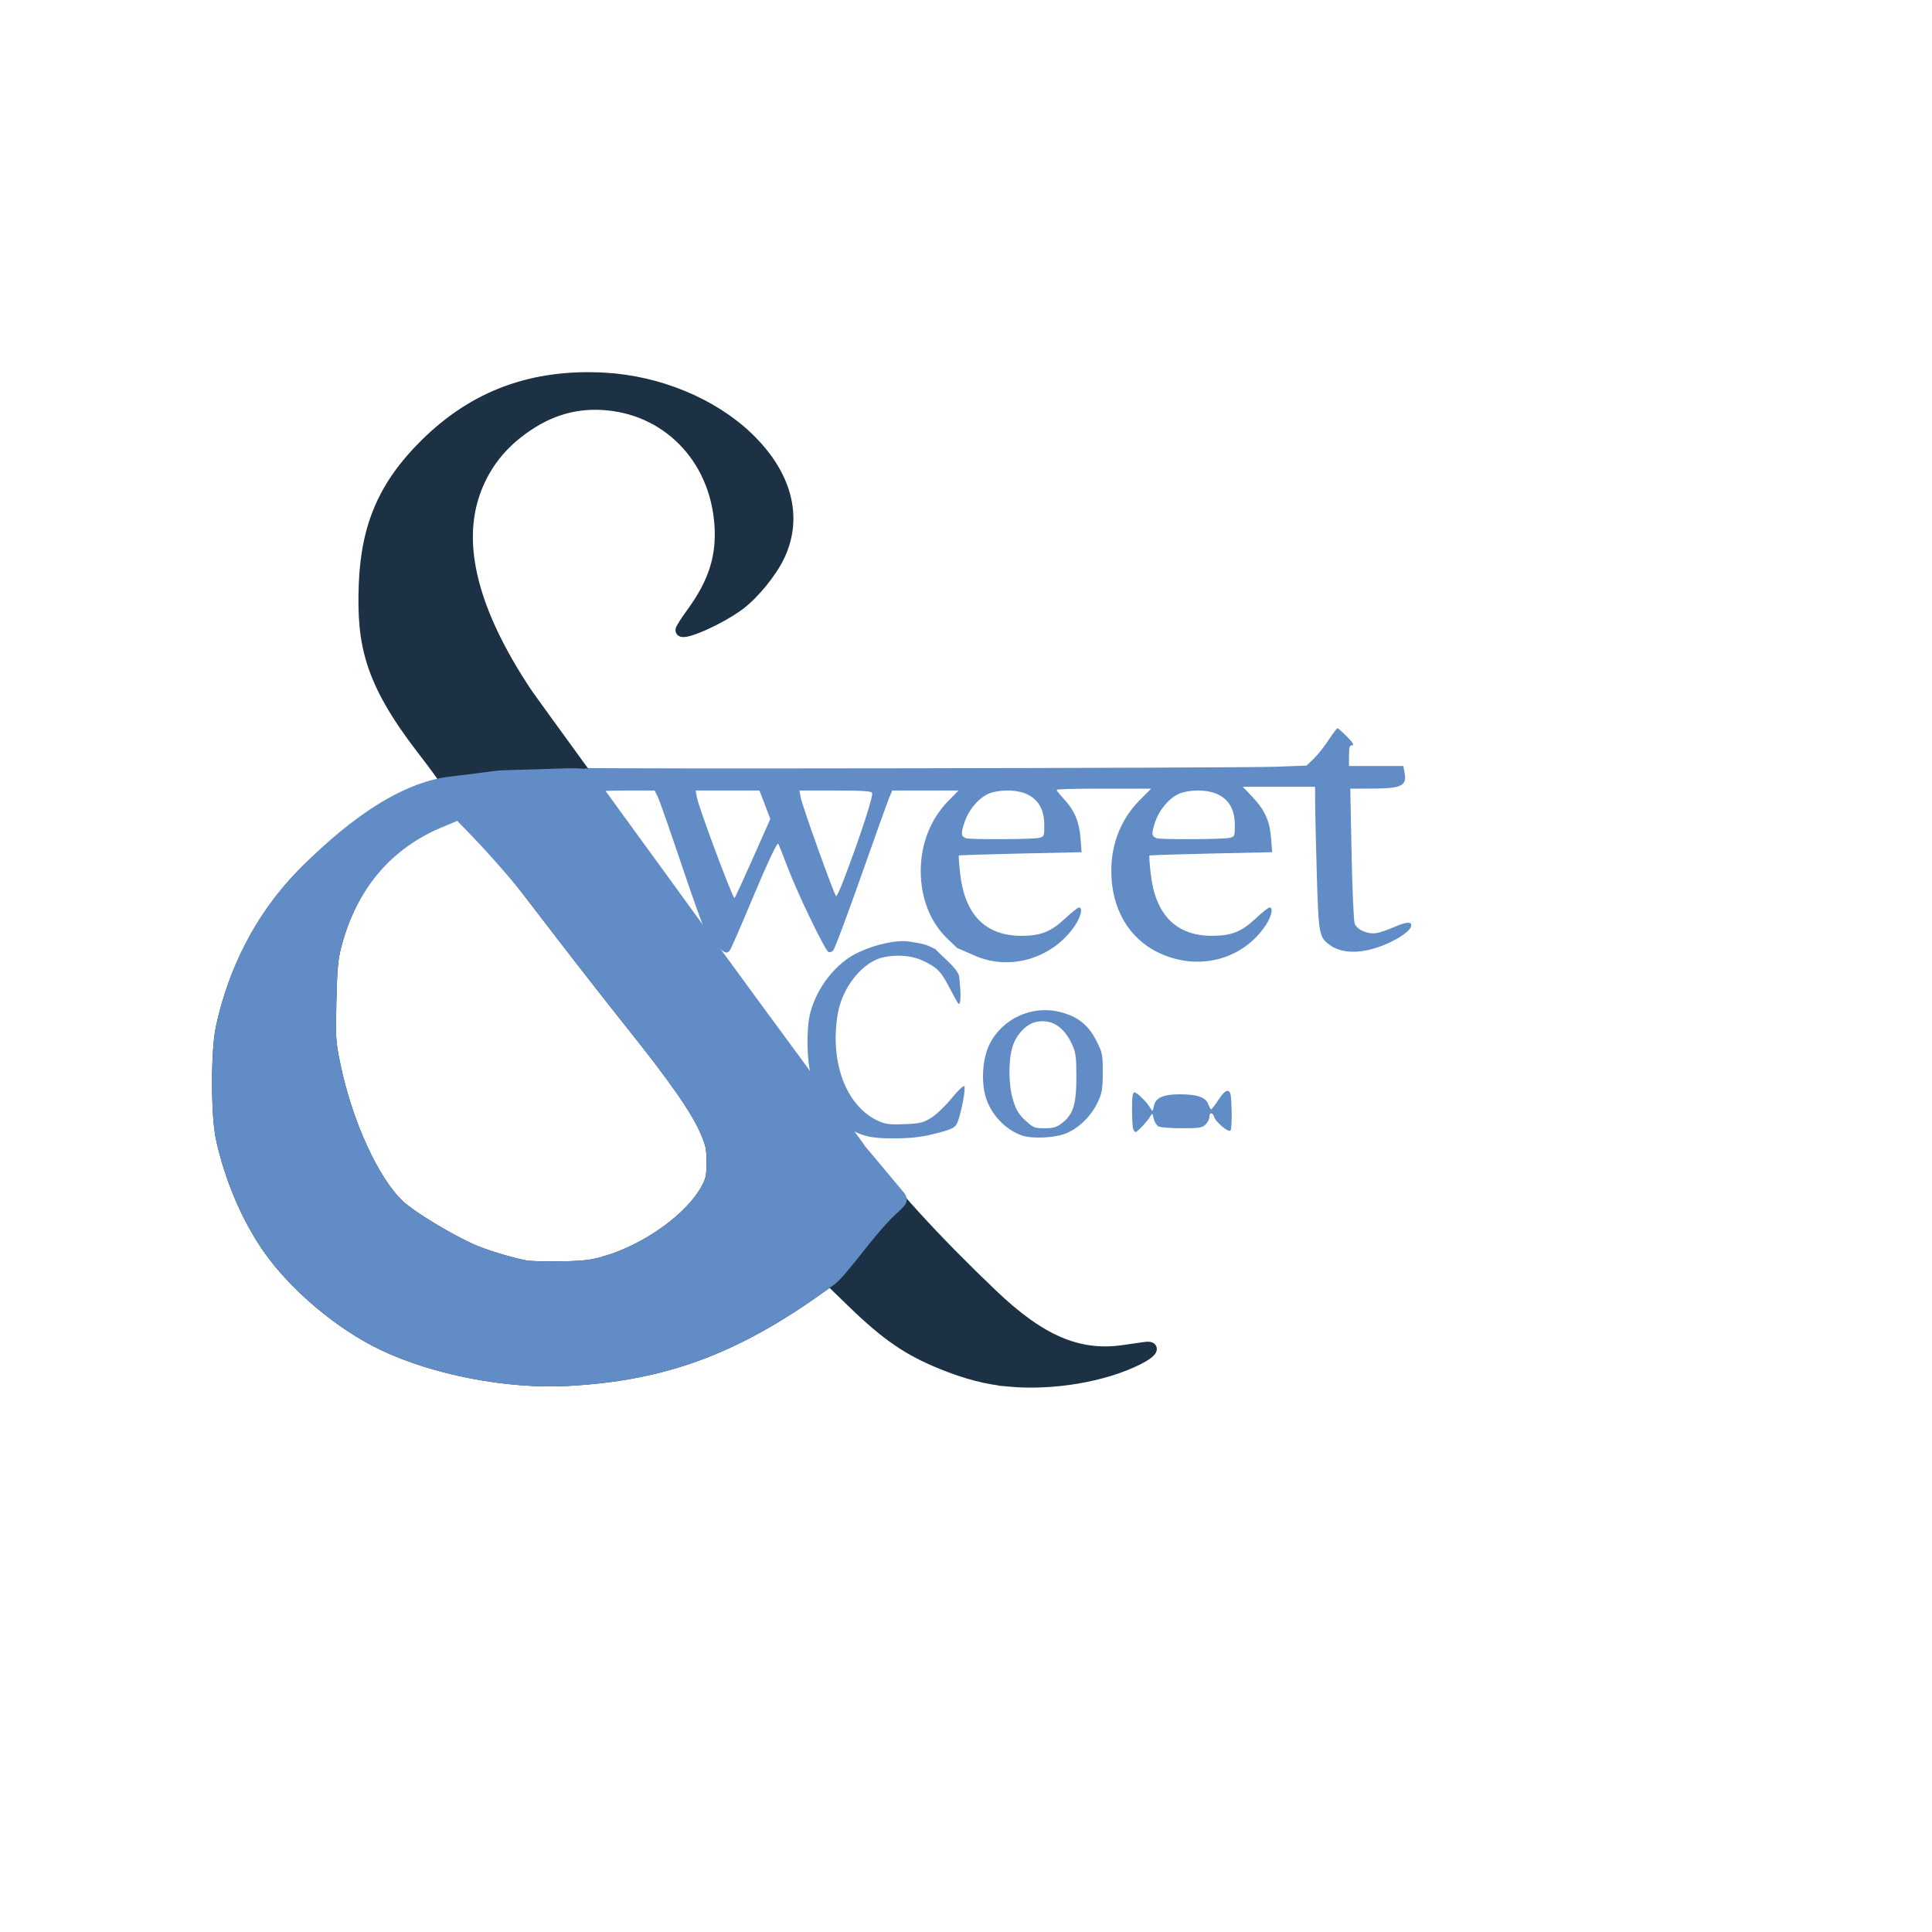
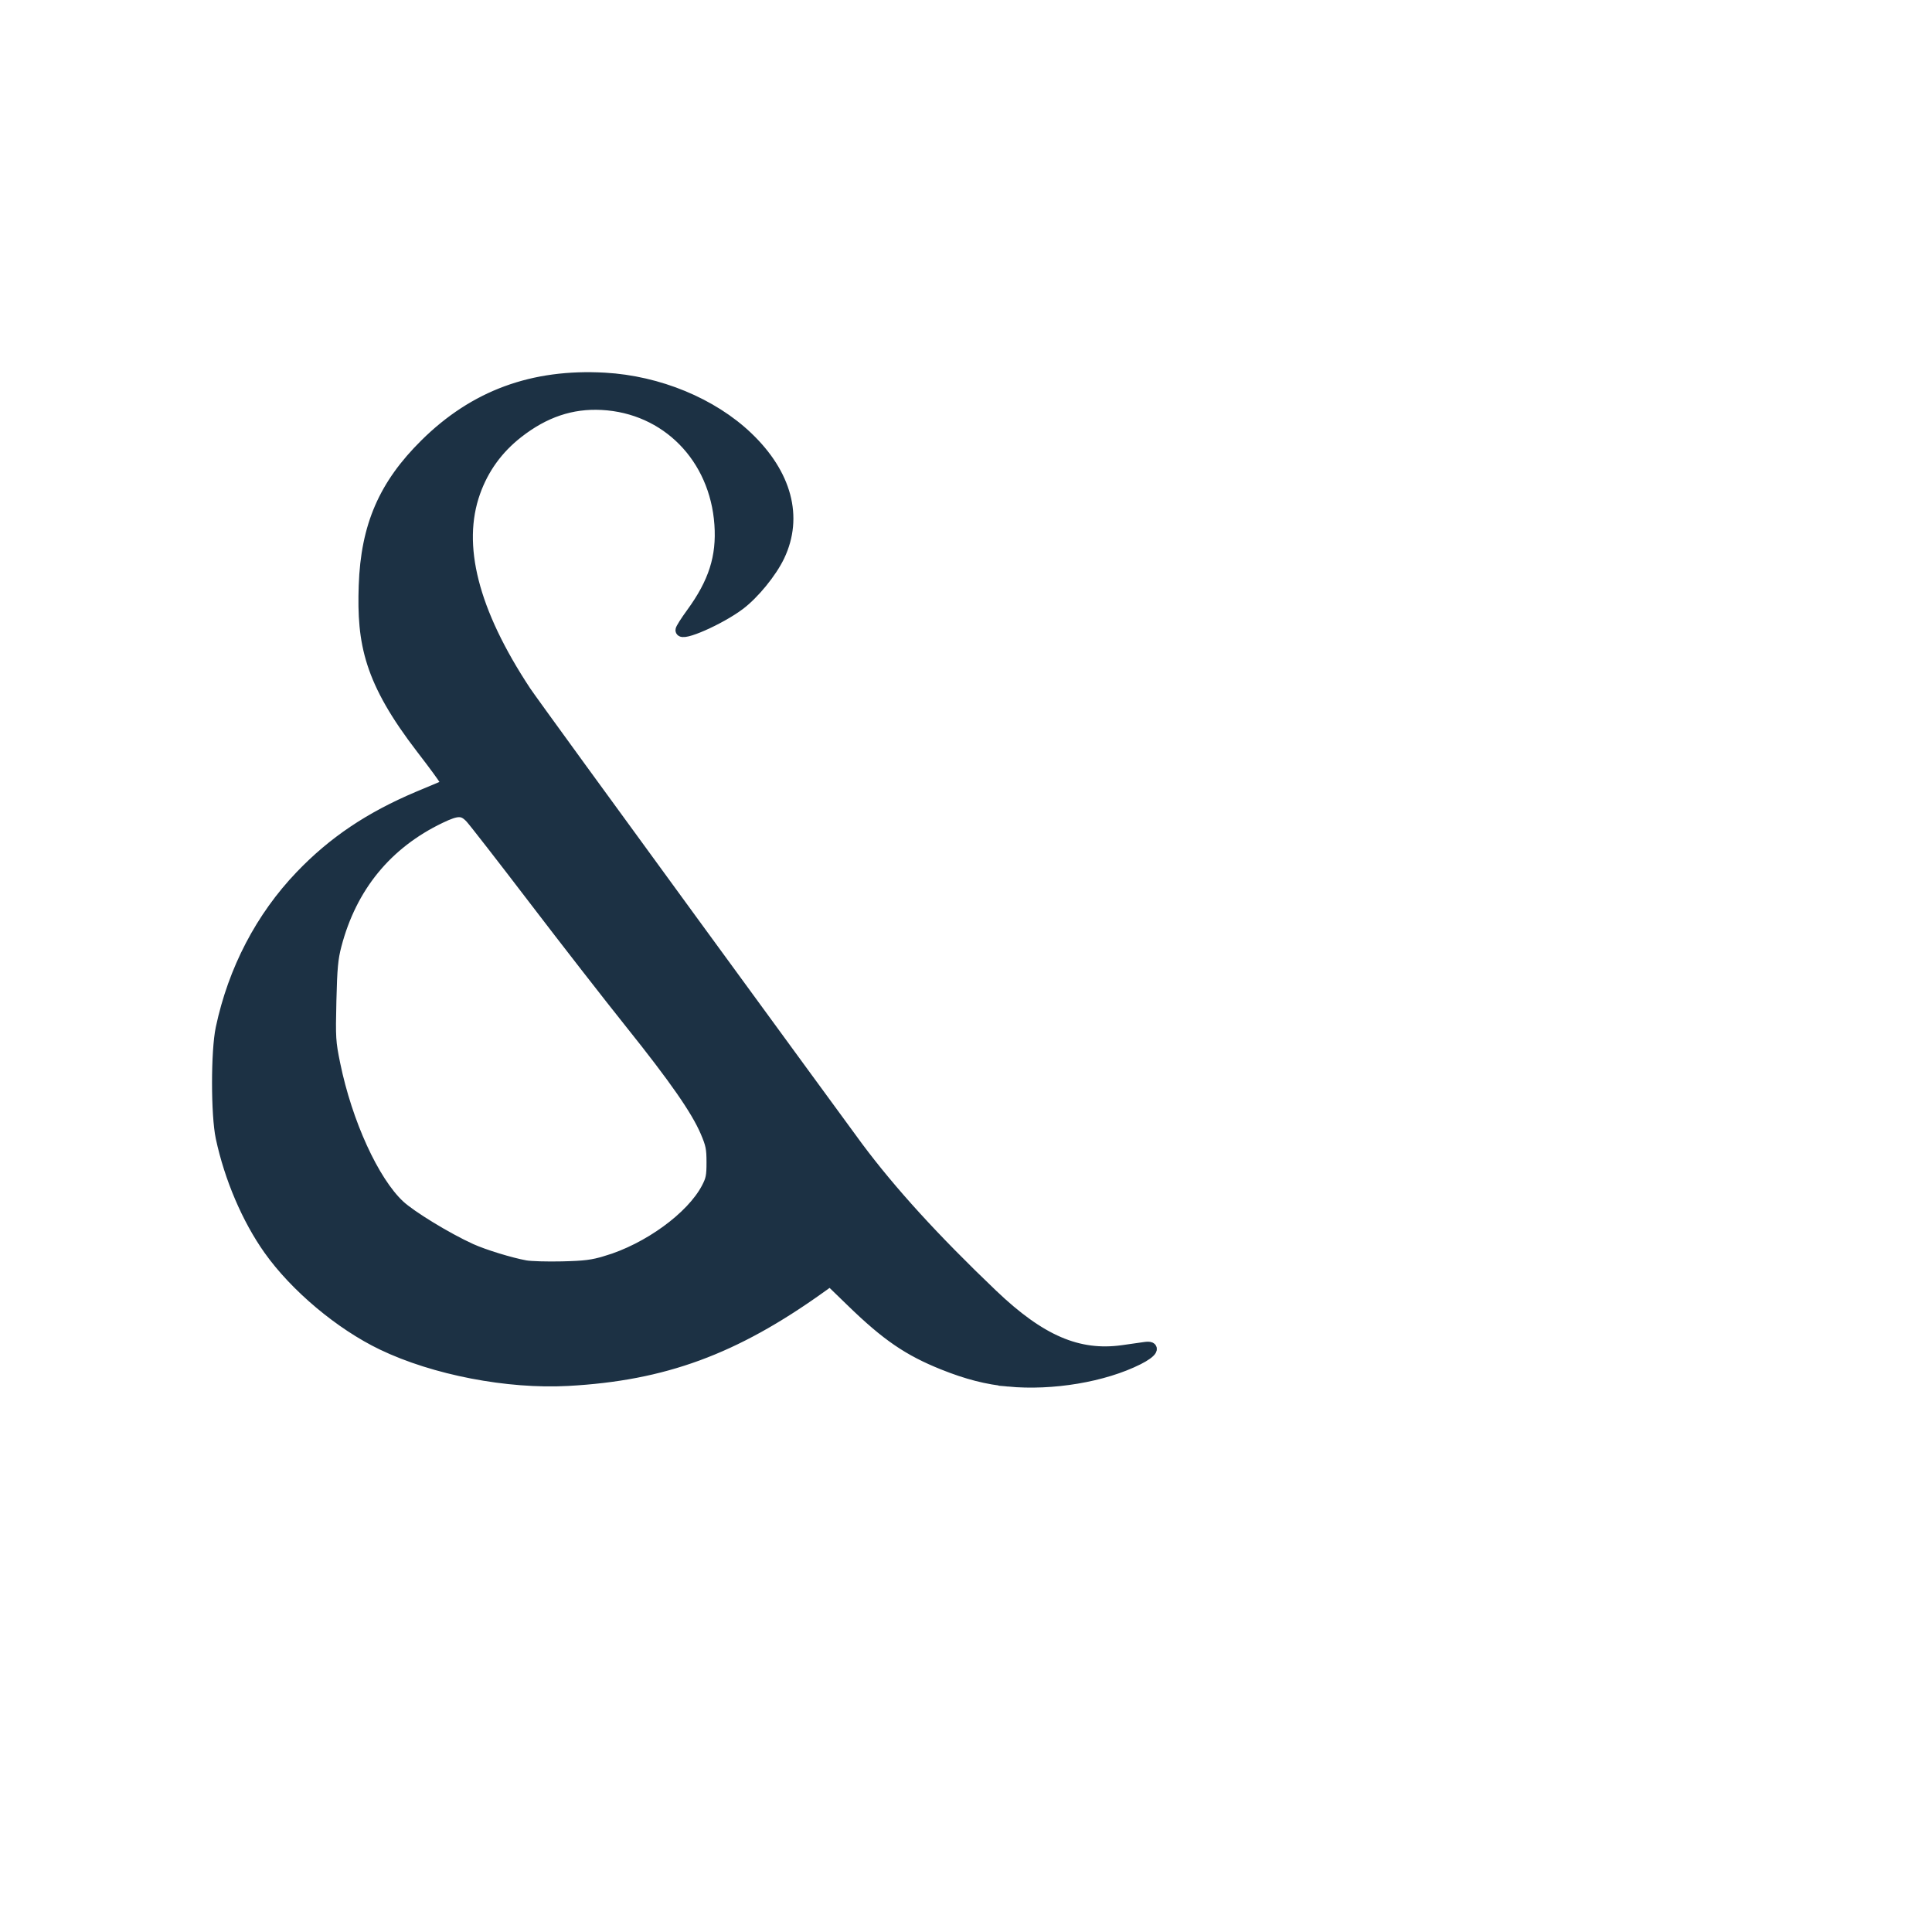
<svg xmlns="http://www.w3.org/2000/svg" xmlns:ns1="http://sodipodi.sourceforge.net/DTD/sodipodi-0.dtd" xmlns:ns2="http://www.inkscape.org/namespaces/inkscape" version="1.1" id="svg1" width="1024" height="1024" viewBox="0 0 1024 1024" ns1:docname="logov6.svg" ns2:version="1.4.2 (f4327f4, 2025-05-13)" ns2:export-filename="logov6.png" ns2:export-xdpi="96" ns2:export-ydpi="96">
  <defs id="defs1" />
  <ns1:namedview id="namedview1" pagecolor="#ffffff" bordercolor="#000000" borderopacity="0.25" ns2:showpageshadow="2" ns2:pageopacity="0.0" ns2:pagecheckerboard="0" ns2:deskcolor="#d1d1d1" ns2:zoom="0.57226562" ns2:cx="438.60751" ns2:cy="440.35495" ns2:window-width="1440" ns2:window-height="830" ns2:window-x="-6" ns2:window-y="-6" ns2:window-maximized="1" ns2:current-layer="g3" />
  <g ns2:groupmode="layer" ns2:label="Image copy" id="g3" style="display:inline">
-     <path style="display:inline;fill:#618cc5;fill-opacity:1;stroke:none" d="m 534.5,731.924 c -11.309,-1.059 -21.908,-3.775 -34.602,-8.868 -18.375,-7.372 -29.9,-15.258 -48.15,-32.946 l -11.752,-11.39 -5.248,3.757 C 389.196,715.084 351.791,728.817 301,731.581 c -31.921,1.737 -70.824,-5.772 -98.352,-18.985 -22.195,-10.653 -46.022,-30.643 -59.979,-50.323 C 131.186,646.082 121.927,624.42 117.333,603 c -2.592,-12.084 -2.602,-45.83 -0.018,-58 6.568,-30.937 21.116,-58.827 42.114,-80.74 17.271,-18.024 36.475,-30.936 62.235,-41.847 7.356,-3.115 13.584,-6.005 13.841,-6.421 0.257,-0.416 -5.039,-9.03 -11.769,-19.143 -25.143,-37.781 -31.503,-55.812 -30.456,-86.348 1.086,-31.684 10.439,-53.47 32.197,-75 26.027,-25.754 56.92,-37.127 95.022,-34.982 28.49,1.603 56.913,13.346 75.663,31.261 20.55,19.634 26.579,42.309 16.733,62.94 -4.122,8.638 -13.371,19.966 -20.955,25.667 C 381.472,328.255 361,337.253 361,333.985 c 0,-0.645 2.516,-4.619 5.592,-8.829 11.91,-16.306 16.265,-29.965 15.056,-47.223 -2.49,-35.542 -28.384,-61.85 -62.646,-63.647 -16.096,-0.844 -30.53,4.025 -44.611,15.049 -10.701,8.378 -18.273,18.836 -22.777,31.459 -10.039,28.138 -1.086,63.321 26.898,105.707 5.585,8.459 26.623,37.648 29.169,40.468 0.616,0.682 349.881,0.122 368.819,-0.592 l 16,-0.603 3.791,-3.629 c 2.085,-1.996 5.625,-6.445 7.867,-9.887 2.242,-3.442 4.38,-6.257 4.751,-6.257 0.371,0 2.662,2.025 5.091,4.5 3.128,3.187 3.918,4.5 2.708,4.5 C 715.304,395 715,395.98 715,400.5 v 5.5 h 14.389 14.389 l 0.654,3.486 c 1.354,7.22 -1.446,8.484 -18.842,8.503 l -9.91,0.011 0.684,34.498 c 0.376,18.974 1.121,35.646 1.654,37.048 1.274,3.352 7.154,5.832 11.773,4.965 1.907,-0.358 5.94,-1.744 8.963,-3.081 6.22,-2.751 9.247,-3.085 9.247,-1.019 0,3.798 -12.71,11.011 -23.288,13.216 -8.102,1.689 -14.972,0.748 -19.842,-2.72 -5.716,-4.07 -6.01,-5.649 -6.929,-37.315 -0.464,-16 -0.866,-33.029 -0.893,-37.842 L 697,417 h -19.145 -19.145 l 5.201,5.499 c 6.521,6.895 9.105,12.673 9.805,21.924 l 0.549,7.258 -32.352,0.712 c -17.793,0.391 -32.508,0.868 -32.699,1.059 -0.191,0.191 0.116,4.498 0.682,9.57 2.436,21.815 13.424,32.977 32.463,32.977 10.269,0 15.618,-2.112 23.119,-9.128 3.452,-3.229 6.782,-5.872 7.399,-5.872 2.109,0 1.127,4.651 -1.968,9.324 -12.176,18.383 -35.652,24.536 -56.46,14.799 -16.117,-7.542 -25.467,-23.561 -25.437,-43.583 0.022,-14.654 5.32,-27.711 15.29,-37.681 L 610.16,418 h -27.08 c -14.894,0 -23.08,0.287 -23.08,0.638 0,0.351 1.84,2.634 4.089,5.074 5.453,5.916 7.963,11.942 8.627,20.711 l 0.549,7.258 -32.352,0.712 c -17.793,0.391 -32.508,0.868 -32.699,1.059 -0.191,0.191 0.116,4.498 0.682,9.57 2.436,21.815 13.424,32.977 32.463,32.977 10.269,0 15.618,-2.112 23.119,-9.128 3.452,-3.229 6.782,-5.872 7.399,-5.872 2.109,0 1.127,4.651 -1.968,9.324 -11.419,17.239 -33.988,24.592 -53.153,16.234 l -9.516,-4.15 -11.162,0.885 c 0,0 -1.651,-1.374 6.578,6.46 6.152,5.857 5.728,7.843 5.873,9.208 0.561,5.26 1.043,13.129 -0.347,13.129 -0.46,0 -3.736,-6.254 -5.768,-10.121 -3.919,-7.457 -6.24,-9.624 -14.049,-13.115 -6.91,-3.089 -18.115,-3.069 -24.554,0.044 -9.615,4.648 -17.849,16.59 -19.846,28.783 -4.219,25.761 4.722,48.986 21.759,56.523 3.809,1.685 6.122,1.956 13.821,1.619 8.123,-0.355 9.831,-0.766 14.057,-3.378 2.646,-1.636 7.476,-6.261 10.734,-10.278 3.258,-4.017 6.298,-6.93 6.756,-6.472 0.827,0.827 -1.086,11.73 -3.164,18.025 -1.343,4.069 -2.584,4.747 -13.623,7.449 -6.309,1.544 -12.065,2.169 -20.305,2.205 -12.423,0.055 -17.571,-1.187 -25.429,-6.136 -2.239,-1.41 -3.58,-1.927 -2.979,-1.15 0.601,0.778 4.614,6.139 8.919,11.914 17.699,23.742 40.645,48.895 71.349,78.211 25.535,24.381 45.586,33.003 69.147,29.734 4.671,-0.648 9.955,-1.4 11.743,-1.671 5.808,-0.88 3.956,2.346 -3.5,6.095 -18.218,9.161 -45.442,13.736 -68.75,11.554 z M 321.288,668.597 c 22.235,-6.604 45.329,-23.395 53.432,-38.849 2.378,-4.535 2.751,-6.403 2.744,-13.748 -0.007,-7.397 -0.439,-9.507 -3.333,-16.26 -4.92,-11.48 -16.485,-28.116 -39.808,-57.263 -11.453,-14.312 -34.512,-43.949 -51.244,-65.86 -16.732,-21.911 -31.86,-41.363 -33.618,-43.227 -4.118,-4.367 -6.988,-4.362 -16.14,0.024 -28.417,13.619 -47.168,36.538 -55.296,67.587 -1.841,7.032 -2.312,12.127 -2.727,29.5 -0.471,19.71 -0.345,21.768 2.059,33.5 6.382,31.149 20.523,62.101 34.239,74.938 6.074,5.685 25.334,17.435 37.97,23.165 6.896,3.127 20.933,7.438 28.934,8.887 2.75,0.498 11.525,0.751 19.5,0.561 12.05,-0.286 15.985,-0.785 23.288,-2.954 z m 108.607,-98.686 c -2.378,-7.64 -2.587,-24.836 -0.403,-33.218 3.474,-13.339 13.705,-26.313 24.96,-31.653 11.031,-5.234 21.923,-6.884 27.382,-6.007 7.586,1.218 8.763,1.299 14.296,4.26 l 11.119,-0.884 -4.998,-4.769 c -9.065,-8.65 -14.262,-21.516 -14.24,-36.099 0.021,-14.319 5.249,-27.521 14.703,-37.127 L 508.042,419 h -15.572 -19.572 l -1.584,3.75 c -0.871,2.062 -7.597,20.833 -14.947,41.712 -7.349,20.879 -13.995,38.595 -14.769,39.368 -0.773,0.773 -1.915,1.092 -2.536,0.708 -1.962,-1.213 -16.095,-30.449 -21.276,-44.015 -2.736,-7.163 -5.127,-13.181 -5.315,-13.374 -0.667,-0.688 -6.487,11.88 -15.487,33.444 -5.023,12.035 -9.605,22.45 -10.181,23.145 -1.49,1.795 -2.231,1.61 -5.965,-1.487 l -3.315,-2.75 3.619,5 c 7.35,10.156 28.743,40.467 39.348,55.75 6.011,8.662 11.012,15.75 11.115,15.75 0.102,0 -0.666,-2.74 -1.709,-6.089 z m -56.359,-77.216 c -0.831,-1.268 -6.459,-17.026 -12.507,-35.018 -6.048,-17.992 -11.69,-34.055 -12.539,-35.695 L 346.949,419 H 332.474 C 324.513,419 318,419.221 318,419.491 c 0,0.27 7.778,10.733 17.286,23.25 9.507,12.517 22.161,29.396 28.119,37.509 5.959,8.113 11.016,14.75 11.238,14.75 0.222,0 -0.276,-1.037 -1.107,-2.305 z m 25.453,-37.67 9.295,-20.975 -2.873,-7.525 L 402.538,419 h -16.9 -16.9 l 0.53,3.25 c 0.85,5.217 18.948,53.75 20.044,53.75 0.21,0 4.565,-9.439 9.677,-20.975 z M 446.824,467.25 c 8.768,-22.886 16.068,-45.12 15.432,-47 -0.318,-0.941 -5.124,-1.25 -19.47,-1.25 h -19.047 l 0.538,3.25 c 0.727,4.391 18.047,52.714 18.901,52.734 0.373,0.009 2.013,-3.471 3.646,-7.734 z M 550.5,444.111 c 2.928,-0.636 3,-0.796 2.99,-6.632 -0.013,-7.981 -2.716,-13.144 -8.475,-16.19 -4.817,-2.547 -12.761,-3.043 -19.367,-1.209 -5.729,1.591 -11.921,8.309 -14.387,15.61 -2.073,6.138 -1.951,7.557 0.738,8.581 2.058,0.784 34.784,0.648 38.5,-0.16 z m 101,0 c 2.928,-0.636 3,-0.796 2.99,-6.632 -0.013,-7.981 -2.716,-13.144 -8.475,-16.19 -4.817,-2.547 -12.761,-3.043 -19.367,-1.209 -5.729,1.591 -11.921,8.309 -14.387,15.61 -2.073,6.138 -1.951,7.557 0.738,8.581 2.058,0.784 34.784,0.648 38.5,-0.16 z m -110,157.671 c -8.79,-3.105 -16.434,-11.308 -19.108,-20.508 -2.428,-8.353 -1.571,-20.344 1.972,-27.586 6.776,-13.85 22.622,-21.114 37.657,-17.262 9.197,2.356 14.743,6.749 18.979,15.034 3.321,6.495 3.499,7.36 3.487,16.942 -0.012,8.828 -0.349,10.817 -2.681,15.818 -3.49,7.484 -10.36,14.095 -17.372,16.719 -6.078,2.274 -17.676,2.701 -22.933,0.844 z m 21.274,-6.424 C 568.806,590.758 570.5,585.418 570.5,571 c 0,-10.935 -0.288,-13.126 -2.304,-17.5 -4.301,-9.336 -10.754,-13.424 -18.804,-11.914 -5.312,0.997 -10.833,6.761 -12.783,13.345 -2.264,7.644 -2.088,20.304 0.393,28.337 1.57,5.082 2.966,7.369 6.478,10.605 4.15,3.825 4.891,4.126 10.154,4.126 4.597,0 6.337,-0.503 9.141,-2.642 z m 37.833,3.06 C 600.273,597.548 600,592.823 600,587.918 600,581.254 600.33,579 601.304,579 c 1.44,0 6.815,5.362 8.519,8.5 0.997,1.835 1.144,1.723 1.779,-1.363 0.886,-4.3 4.97,-6.139 13.615,-6.132 9.251,0.008 13.78,1.528 15.118,5.074 0.606,1.606 1.341,2.913 1.633,2.903 0.292,-0.01 2.016,-2.289 3.831,-5.064 2.184,-3.34 3.875,-4.936 5,-4.72 1.44,0.275 1.744,1.841 1.988,10.226 0.158,5.445 -0.124,10.312 -0.627,10.816 -1.113,1.113 -7.793,-4.505 -8.68,-7.301 C 642.675,589.401 641,589.443 641,592 c 0,1.1 -0.9,2.9 -2,4 -1.748,1.748 -3.333,2 -12.566,2 -5.811,0 -11.4,-0.446 -12.419,-0.992 -1.019,-0.545 -2.167,-2.421 -2.551,-4.168 -0.627,-2.856 -0.8,-2.983 -1.713,-1.258 -1.253,2.366 -6.89,8.418 -7.841,8.418 -0.383,0 -0.97,-0.712 -1.304,-1.582 z" id="path6" ns1:nodetypes="ssscssssscssssssssssssssssssscsssssscccsscssssssssscccsscsssssssssscsssscssssssssccsssssssssssssssssssssssssscssssssssssssssssssccssscccssssssssscssssssscssssssscccccsssssscscsssssssssssssssssssssssssssssssssssssscsssssssssssssss" />
    <path style="display:inline;fill:#1c3144;fill-opacity:1;stroke:#1c3144;stroke-width:6;stroke-dasharray:none;stroke-opacity:1" d="m 534.5,731.924 c -11.309,-1.059 -21.908,-3.775 -34.602,-8.868 -18.375,-7.372 -29.9,-15.258 -48.15,-32.946 l -11.752,-11.39 -5.248,3.757 C 389.196,715.084 351.791,728.817 301,731.581 c -31.921,1.737 -70.824,-5.772 -98.352,-18.985 -22.195,-10.653 -46.022,-30.643 -59.979,-50.323 C 131.186,646.082 121.927,624.42 117.333,603 c -2.592,-12.084 -2.602,-45.83 -0.018,-58 6.568,-30.937 21.116,-58.827 42.114,-80.74 17.271,-18.024 36.475,-30.936 62.235,-41.847 7.356,-3.115 14.82,-6.082 15.077,-6.498 0.257,-0.416 1.757,0.237 -13.159,-19.143 -27.68,-35.964 -31.503,-55.812 -30.456,-86.348 1.086,-31.684 10.593,-53.393 32.352,-74.923 26.027,-25.754 56.92,-37.127 95.022,-34.982 28.49,1.603 56.913,13.346 75.663,31.261 20.55,19.634 26.579,42.309 16.733,62.94 -4.122,8.638 -13.371,19.966 -20.955,25.667 C 381.472,328.255 361,337.253 361,333.985 c 0,-0.645 2.516,-4.619 5.592,-8.829 11.91,-16.306 16.265,-29.965 15.056,-47.223 -2.49,-35.542 -28.384,-61.85 -62.646,-63.647 -16.096,-0.844 -30.53,4.025 -44.611,15.049 -10.701,8.378 -18.273,18.836 -22.777,31.459 -10.039,28.138 -1.086,63.321 26.898,105.707 5.585,8.459 171.694,235.725 175.999,241.5 17.699,23.742 40.645,48.895 71.349,78.211 25.535,24.381 45.586,33.003 69.147,29.734 4.671,-0.648 9.955,-1.4 11.743,-1.671 5.808,-0.88 3.956,2.346 -3.5,6.095 -18.218,9.161 -45.442,13.736 -68.75,11.554 z M 321.288,668.597 c 22.235,-6.604 45.329,-23.395 53.432,-38.849 2.378,-4.535 2.751,-6.403 2.744,-13.748 -0.007,-7.397 -0.439,-9.507 -3.333,-16.26 -4.92,-11.48 -16.485,-28.116 -39.808,-57.263 -11.453,-14.312 -34.512,-43.949 -51.244,-65.86 -16.732,-21.911 -31.86,-41.363 -33.618,-43.227 -4.118,-4.367 -6.988,-4.362 -16.14,0.024 -28.417,13.619 -47.168,36.538 -55.296,67.587 -1.841,7.032 -2.312,12.127 -2.727,29.5 -0.471,19.71 -0.345,21.768 2.059,33.5 6.382,31.149 20.523,62.101 34.239,74.938 6.074,5.685 25.334,17.435 37.97,23.165 6.896,3.127 20.933,7.438 28.934,8.887 2.75,0.498 11.525,0.751 19.5,0.561 12.05,-0.286 15.985,-0.785 23.288,-2.954 z" id="path4" ns1:nodetypes="ssscssssscsssssssssssssssssssssssssscssssssssssssss" />
-     <path style="display:inline;fill:#618cc5;fill-opacity:1;stroke:#618cc5;stroke-width:6;stroke-dasharray:none;stroke-opacity:1" d="m 439.995,678.72 -5.248,3.757 C 389.196,715.084 351.791,728.817 301,731.581 c -31.921,1.737 -70.824,-5.772 -98.352,-18.985 -22.195,-10.653 -46.022,-30.643 -59.979,-50.323 C 131.186,646.082 121.927,624.42 117.333,603 c -1.197,-5.582 -1.844,-15.788 -1.938,-26.353 -0.11,-12.305 0.529,-25.099 1.92,-31.647 6.568,-30.937 20.774,-58.727 41.896,-80.522 22.078,-22.781 51.306,-46.583 79.731,-49.902 37.876,-4.423 10.511,-2.611 61.515,-4.348 24.547,-0.836 14.163,9.38 11.269,2.998 -3.254,-7.174 0.5,-0.822 10.426,12.765 53.853,73.831 31.753,44.25 131.933,180.417 7.554,10.268 -13.357,-15.773 22.71,27.639 0.728,0.876 1.344,1.945 0.083,3.31 -2.051,2.221 -4.504,4.208 -7.298,7.102 -11.241,11.645 -23.808,30.313 -29.585,34.259 z M 321.288,668.597 c 22.235,-6.604 45.329,-23.395 53.432,-38.849 2.378,-4.535 2.751,-6.403 2.744,-13.748 -0.007,-7.397 -0.439,-9.507 -3.333,-16.26 -4.92,-11.48 -16.485,-28.116 -39.808,-57.263 -11.453,-14.312 -34.512,-43.949 -51.244,-65.86 -16.732,-21.911 -36.03,-40.908 -37.768,-42.791 -8.268,-8.954 34.951,-17.031 -10.898,1.334 -29.252,11.718 -48.26,34.79 -56.388,65.839 -1.841,7.032 -2.312,12.127 -2.727,29.5 -0.471,19.71 -0.345,21.768 2.059,33.5 6.382,31.149 20.523,62.101 34.239,74.938 6.074,5.685 25.334,17.435 37.97,23.165 6.896,3.127 20.933,7.438 28.934,8.887 2.75,0.498 11.525,0.751 19.5,0.561 12.05,-0.286 15.985,-0.785 23.288,-2.954 z" id="path5" ns1:nodetypes="csssssscssssssssscsscssssssssssssss" />
  </g>
</svg>